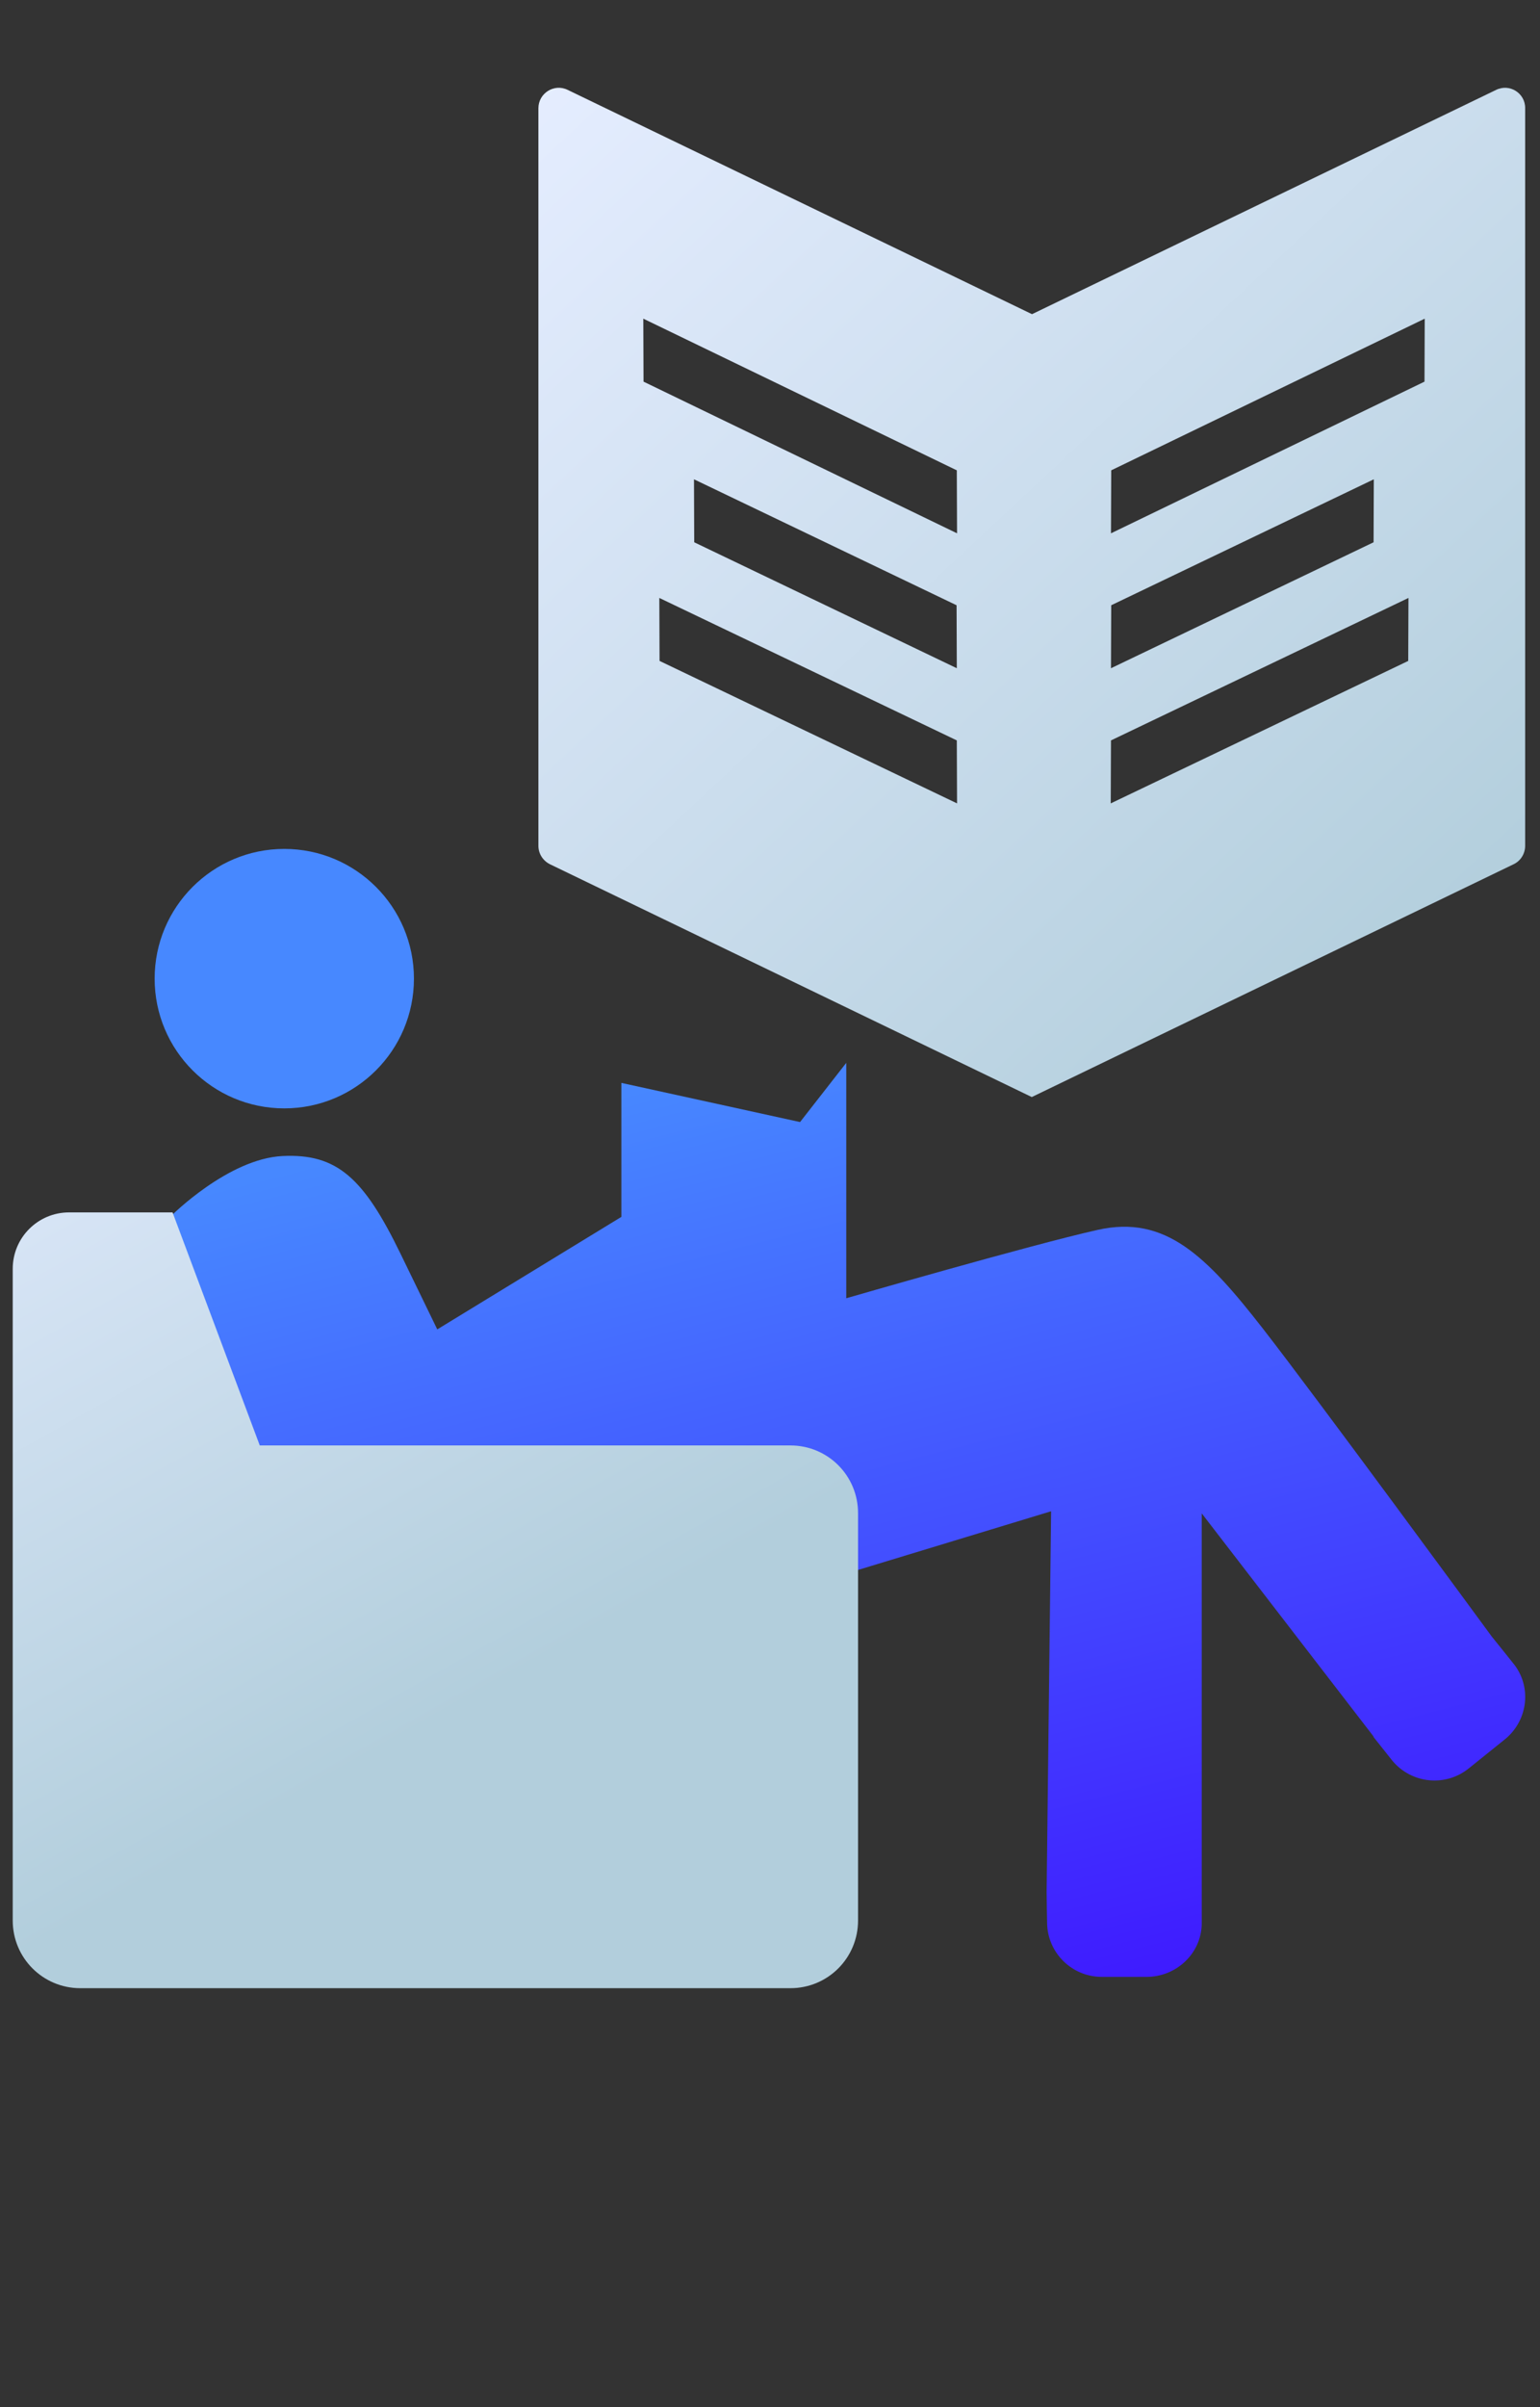
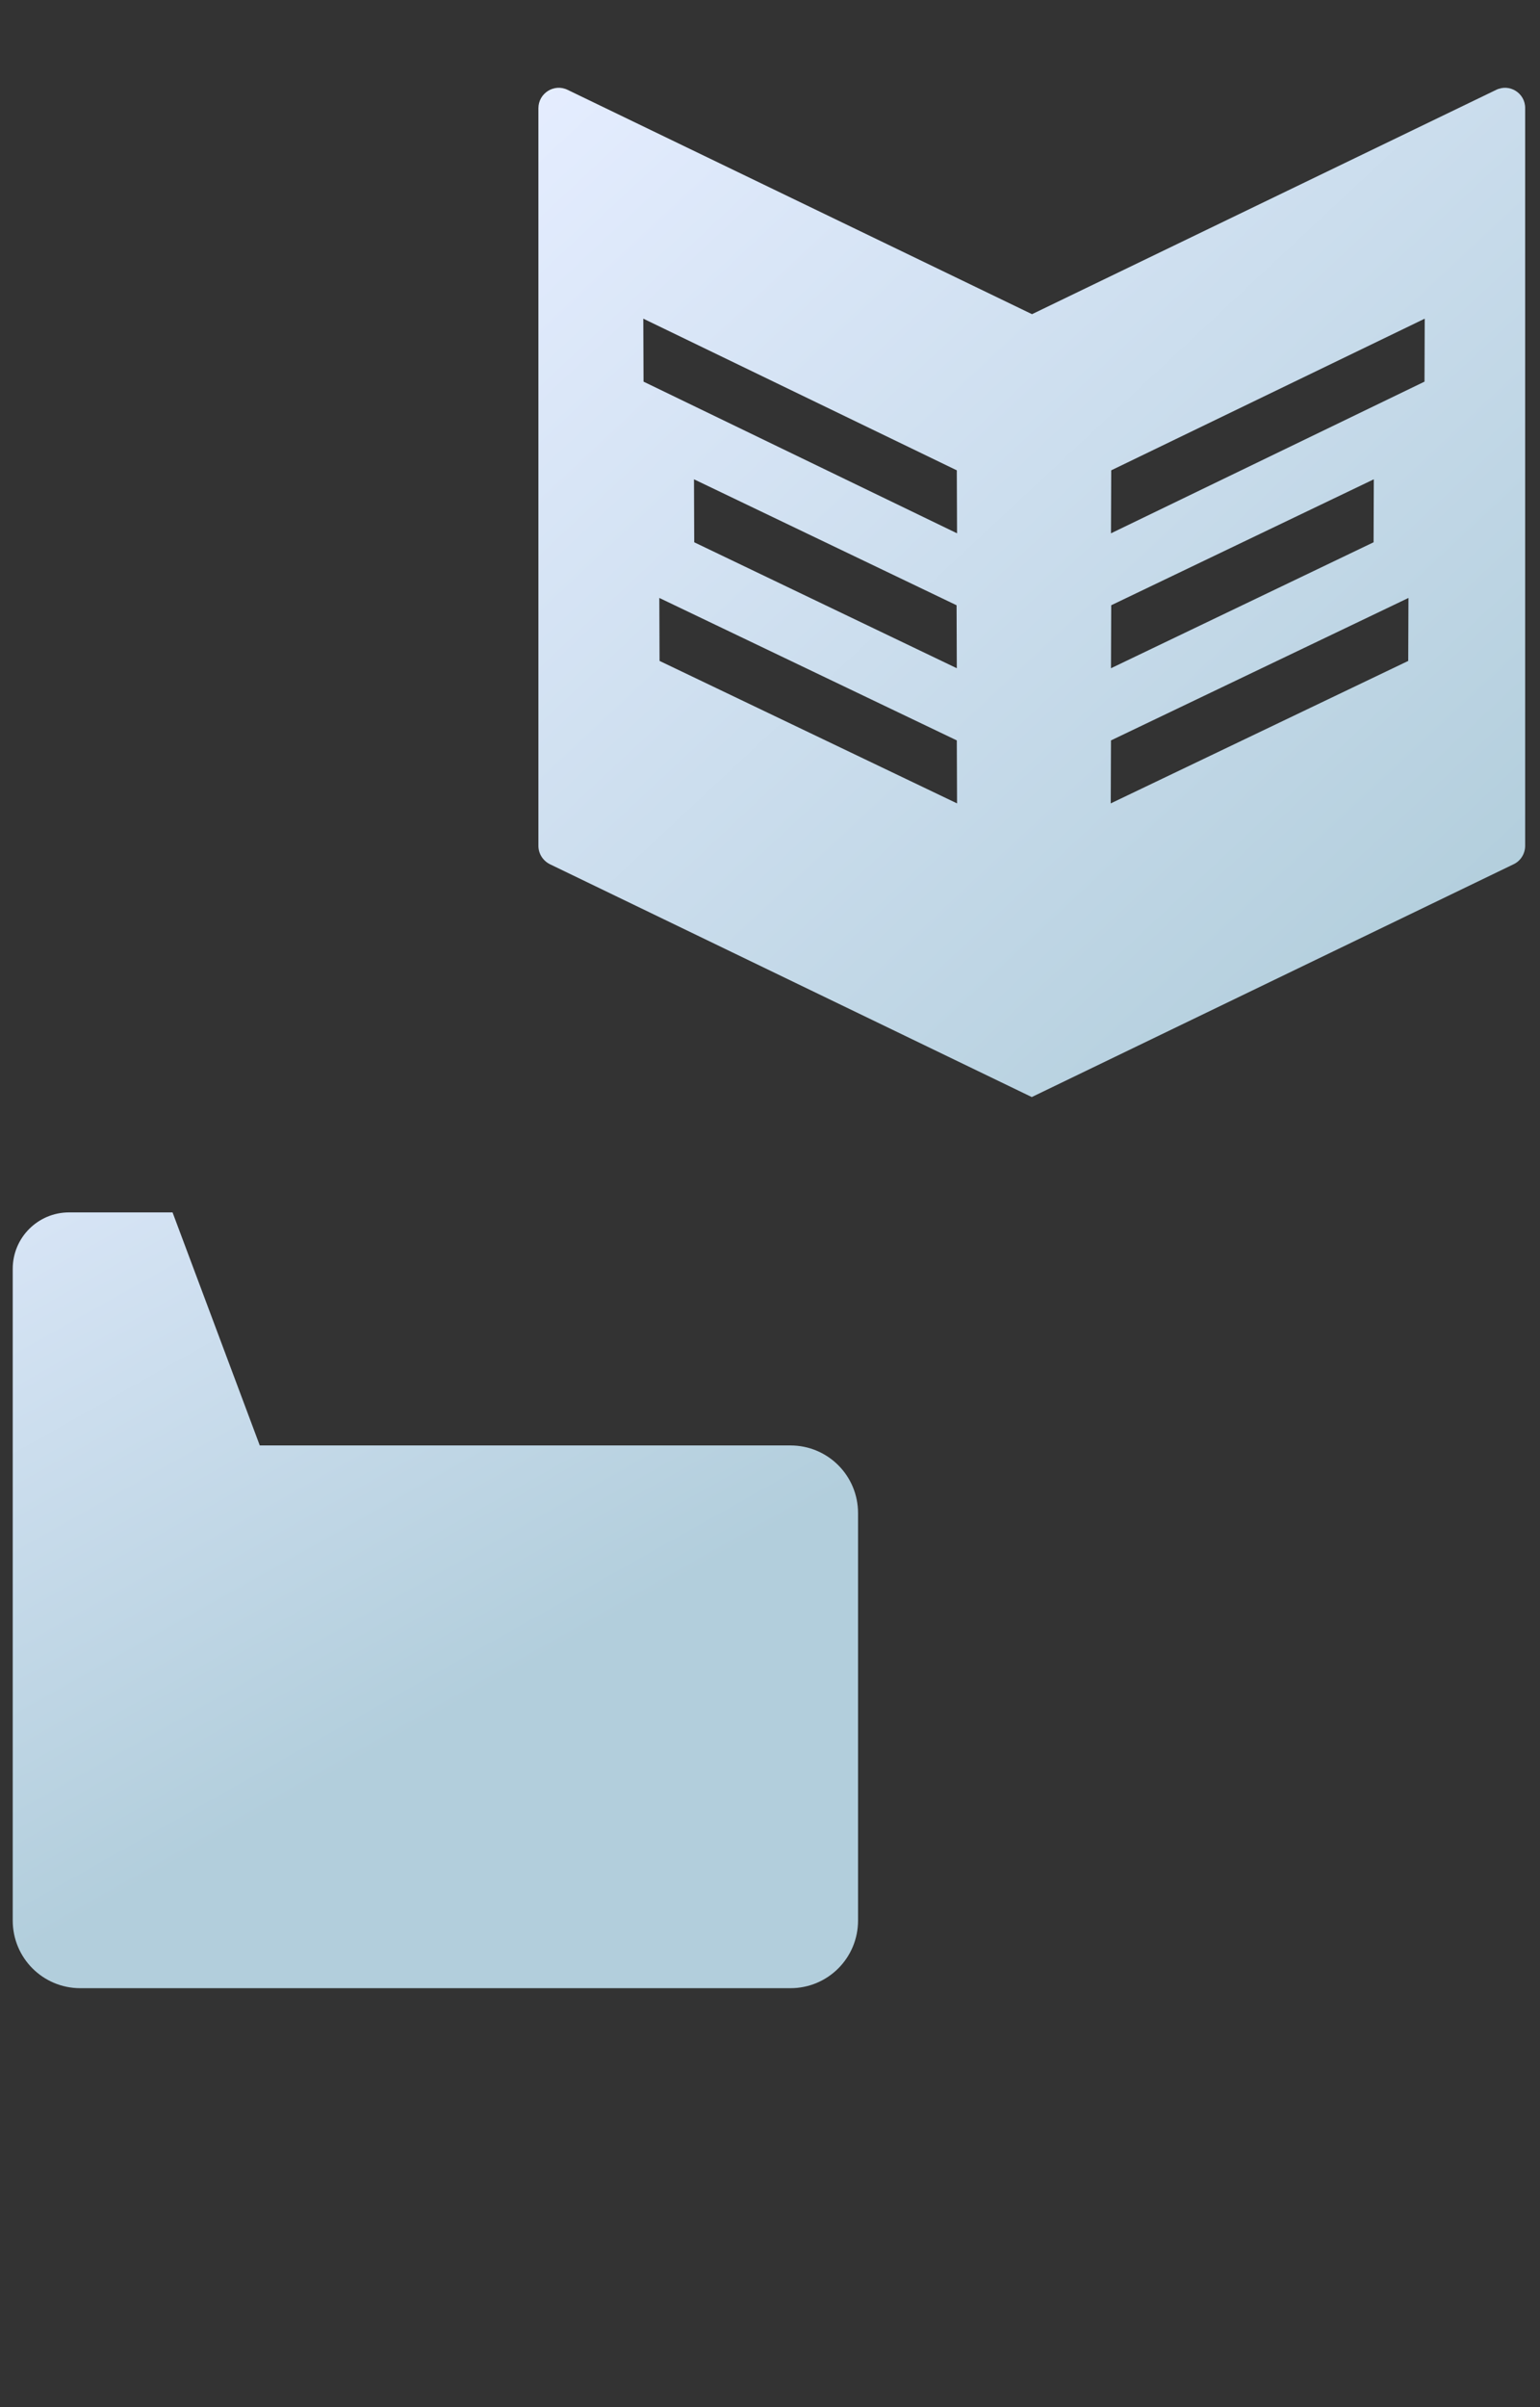
<svg xmlns="http://www.w3.org/2000/svg" id="Ebene_1" x="0px" y="0px" viewBox="0 0 65.33 102.05" xml:space="preserve">
  <rect x="0" y="0" width="65.33" height="102.05" fill="#333333" stroke="none" />
  <g id="XMLID_3_">
    <linearGradient id="XMLID_19_" gradientUnits="userSpaceOnUse" x1="62.451" y1="40.219" x2="25.584" y2="0.749">
      <stop offset="0" style="stop-color:#B2CEDC" />
      <stop offset="1" style="stop-color:#E5EDFF" />
    </linearGradient>
    <path id="XMLID_10_" fill="url(#XMLID_19_)" d="M63.47,3.81l-19.69,9.51L24.08,3.81c-0.57-0.28-1.24,0.14-1.24,0.78v31.27   c0,0.33,0.19,0.63,0.49,0.78l20.44,9.87l20.44-9.87c0.3-0.14,0.49-0.45,0.49-0.78V4.59C64.71,3.95,64.04,3.53,63.47,3.81z    M27.98,28.02l-0.01-2.67l12.62,6.04l0.01,2.67L27.98,28.02z M29.45,22.99l-0.01-2.67l11.14,5.34l0.01,2.67L29.45,22.99z    M27.3,16.18l-0.01-2.67l13.3,6.43l0.01,2.67L27.3,16.18z M59.74,28.02l-12.62,6.04l0.01-2.67l12.62-6.04L59.74,28.02z    M47.13,28.33l0.01-2.67l11.14-5.34l-0.01,2.67L47.13,28.33z M60.43,16.18l-13.3,6.43l0.01-2.67l13.3-6.43L60.43,16.18z" />
  </g>
  <g id="XMLID_1_">
    <linearGradient id="XMLID_20_" gradientUnits="userSpaceOnUse" x1="69.256" y1="70.846" x2="17.208" y2="44.127">
      <stop offset="5.000000e-03" style="stop-color:#3D00FF" />
      <stop offset="1" style="stop-color:#4788FF" />
    </linearGradient>
-     <circle id="XMLID_383_" fill="url(#XMLID_20_)" cx="12.06" cy="41.49" r="5.5" />
    <linearGradient id="XMLID_21_" gradientUnits="userSpaceOnUse" x1="44.777" y1="95.982" x2="31.64" y2="44.63">
      <stop offset="5.000000e-03" style="stop-color:#3D00FF" />
      <stop offset="1" style="stop-color:#4788FF" />
    </linearGradient>
-     <path id="XMLID_382_" fill="url(#XMLID_21_)" d="M64.26,70.6C64.26,70.6,64.26,70.6,64.26,70.6c-0.02-0.03-0.88-1.1-0.97-1.21   c-0.48-0.65-7.35-10.02-9.69-13.03c-2.43-3.12-4.16-4.86-7.03-4.22c-2.86,0.64-10.67,2.9-10.67,2.9v-9.98l-1.96,2.51l-7.58-1.66   v5.68l-7.81,4.77c0,0,0,0-1.56-3.21c-1.56-3.21-2.69-4.25-5-4.14c-2.31,0.11-4.73,2.54-4.73,2.54l4.11,11.17   c0,0,21.76-0.38,23.5,0.18c1.73,0.56,1.13,3.78,1.13,3.78l8.59-2.61L44.4,80.21h0c0,0.24,0.02,1.31,0.02,1.32   c0.02,1.26,1.05,2.28,2.32,2.28h1.9c1.25,0,2.3-0.97,2.34-2.21c0,0,0,0,0,0c0-0.04,0-1.51,0-1.57V64.16l7.29,9.46l-0.01,0.01   c0,0,0.81,1.02,0.81,1.02c0.81,0.97,2.25,1.12,3.24,0.32l1.48-1.19C64.79,73.01,65,71.6,64.26,70.6z" />
  </g>
  <linearGradient id="XMLID_22_" gradientUnits="userSpaceOnUse" x1="18.583" y1="72.985" x2="0.178" y2="40.31">
    <stop offset="0" style="stop-color:#B2CEDC" />
    <stop offset="1" style="stop-color:#E5EDFF" />
  </linearGradient>
  <path id="XMLID_381_" fill="url(#XMLID_22_)" d="M33.53,61.28H11.02L7.32,51.4H2.93c-1.32,0-2.39,1.07-2.39,2.39V65v12.03v4.39  c0,1.59,1.28,2.87,2.87,2.87h30.12c1.59,0,2.87-1.28,2.87-2.87V64.15C36.4,62.56,35.12,61.28,33.53,61.28z" />
</svg>